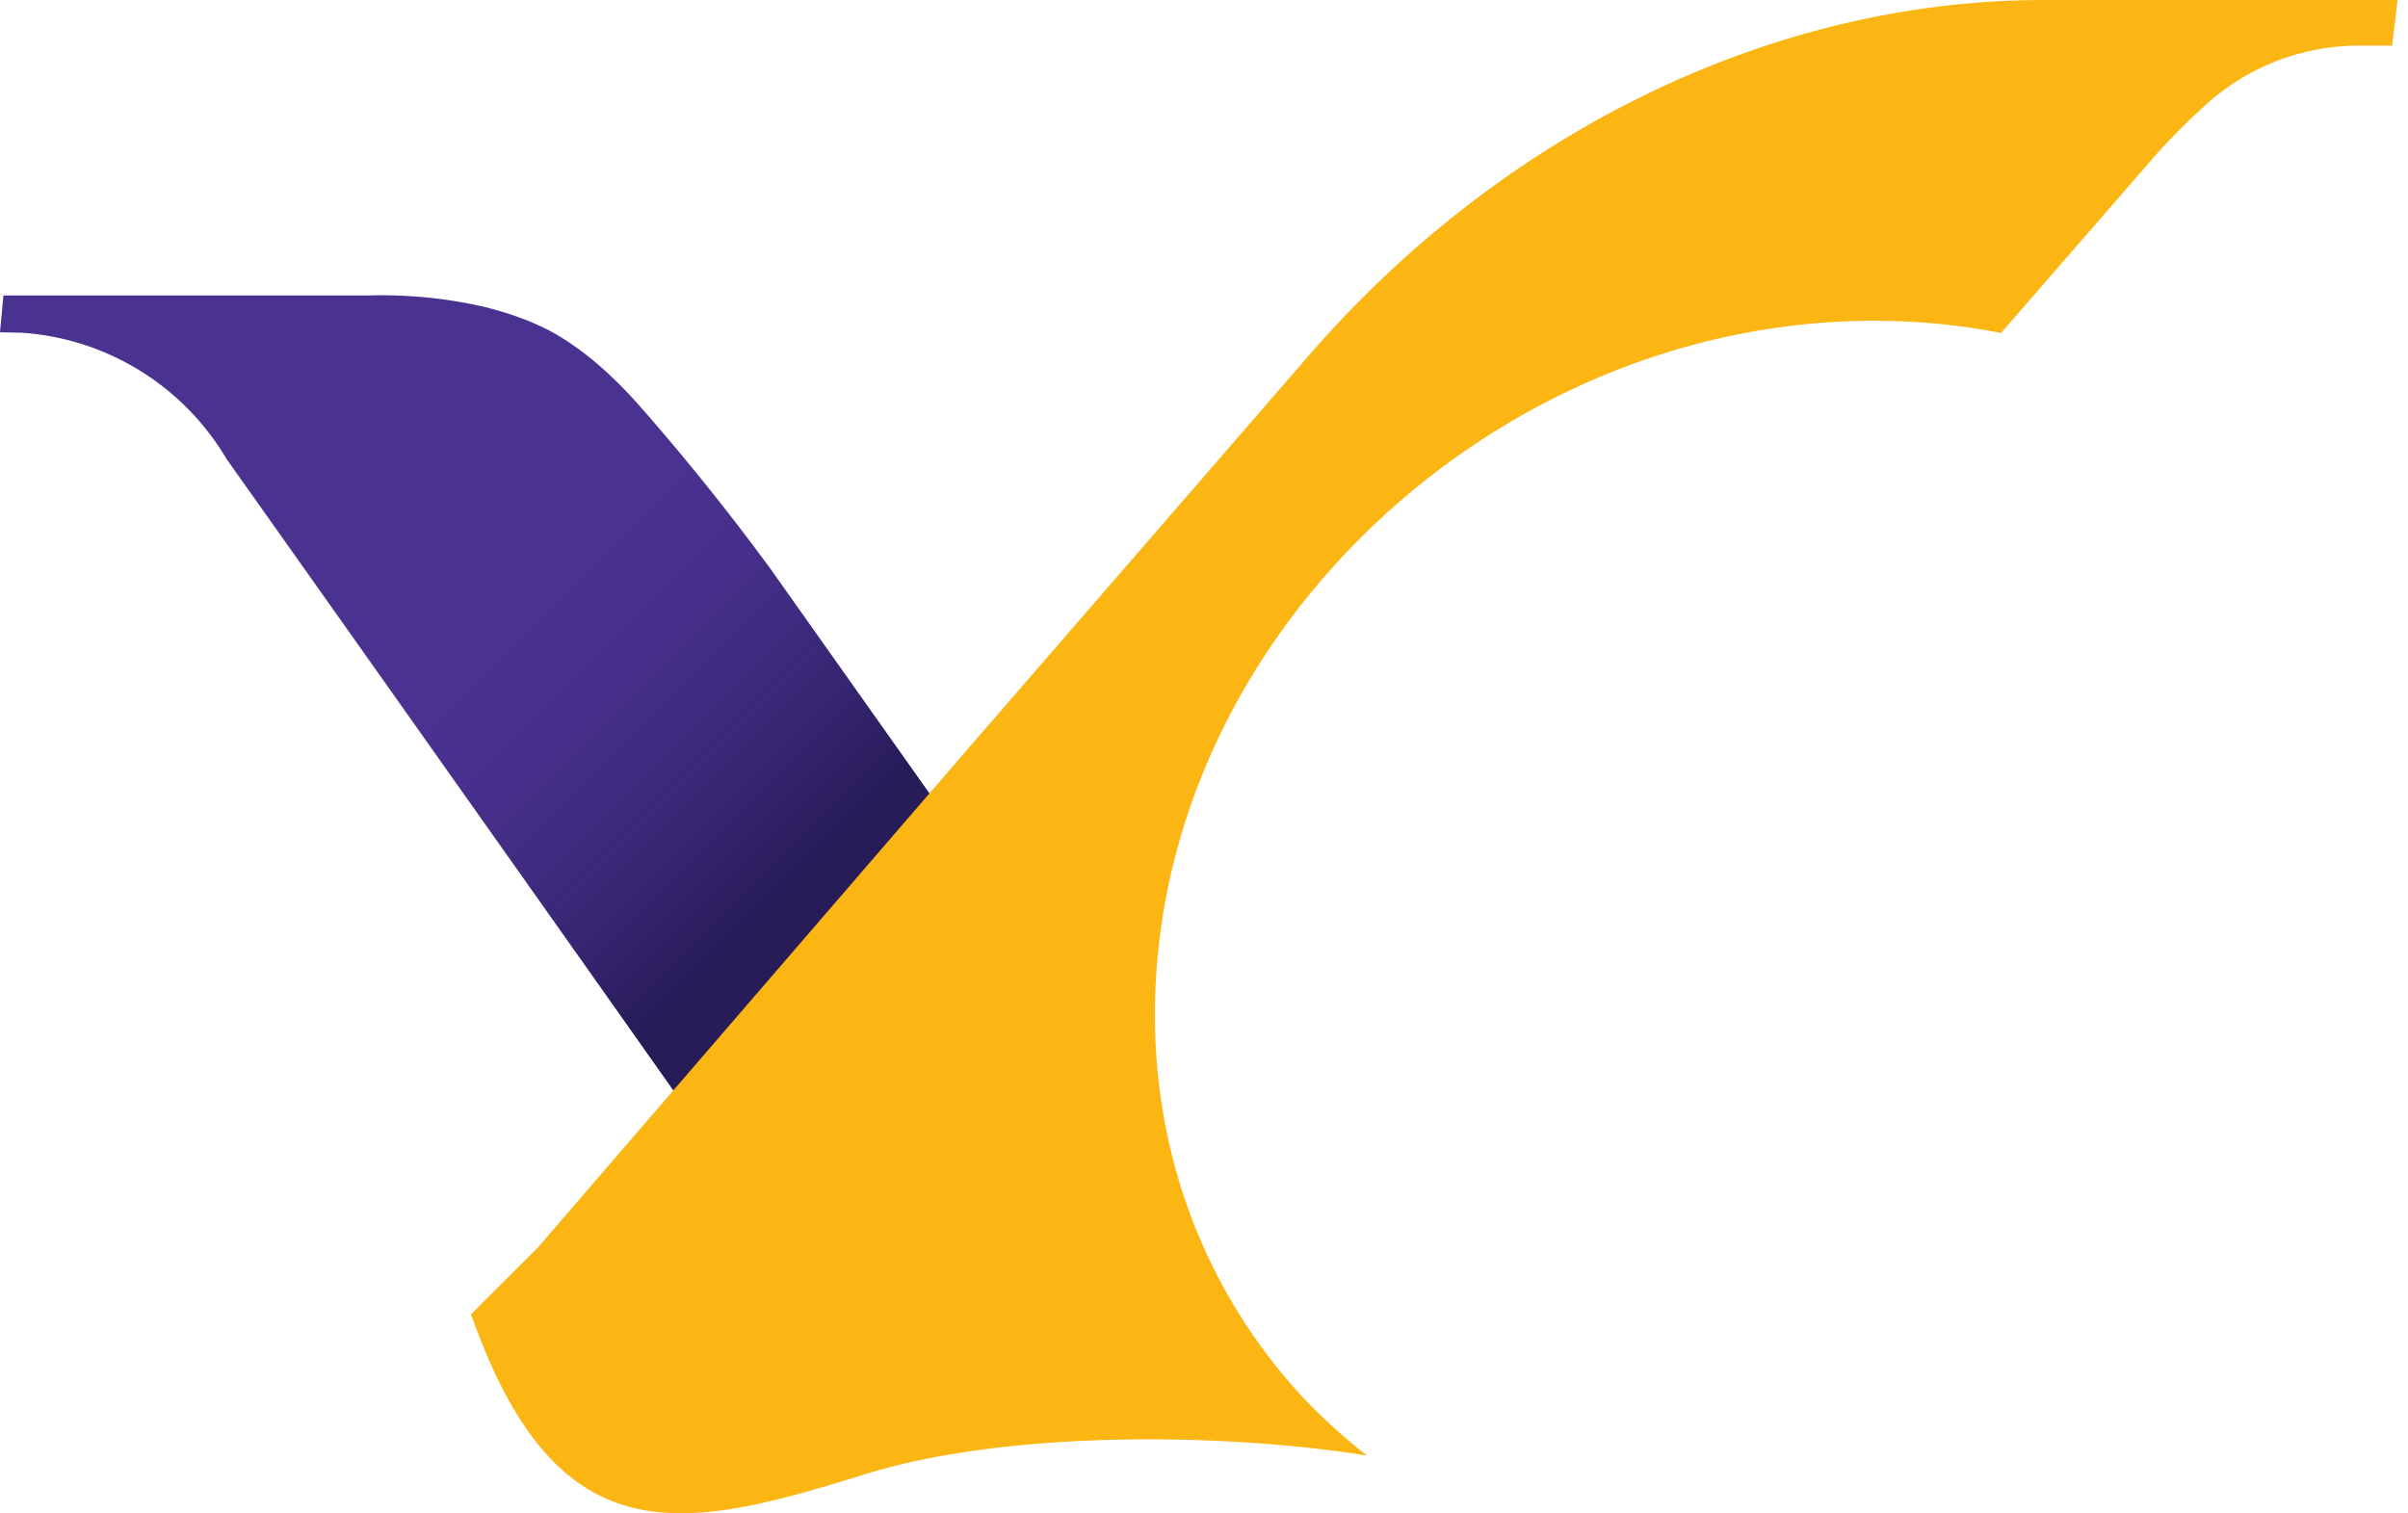
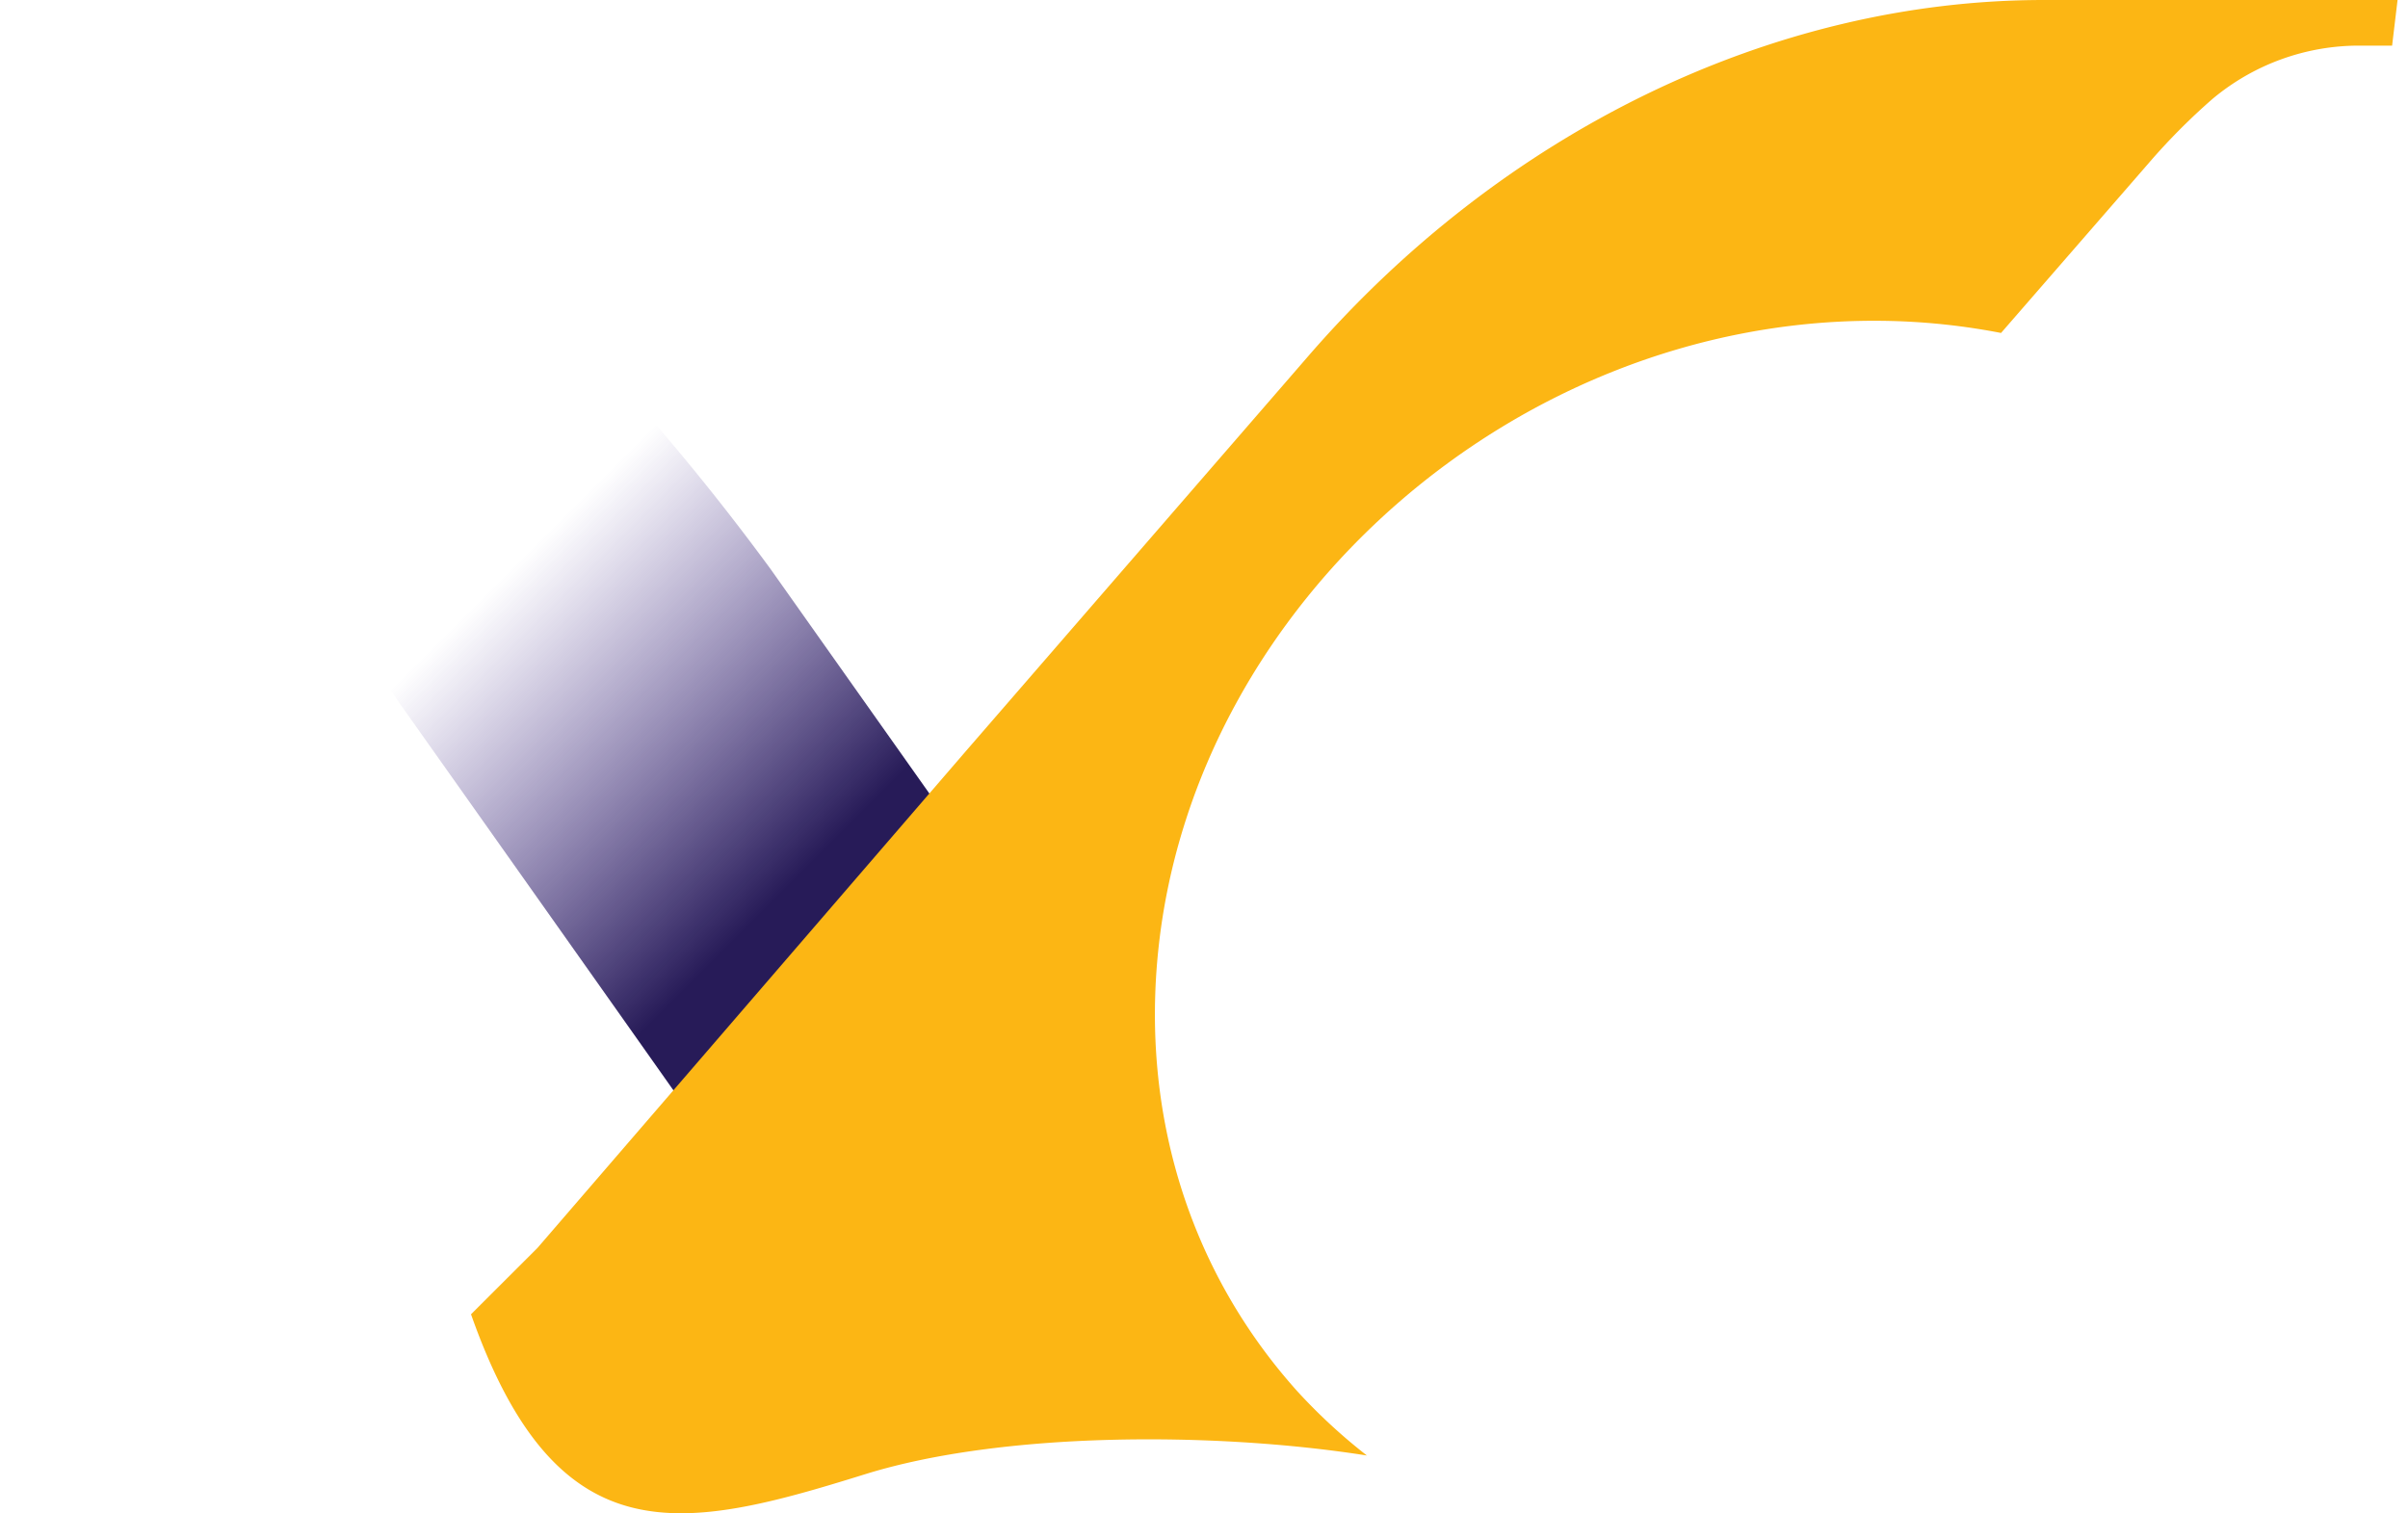
<svg xmlns="http://www.w3.org/2000/svg" viewBox="0 0 410.58 258.08">
  <defs>
    <style>.cls-1{fill:none;}.cls-2{fill:#4a3291;}.cls-3{fill:url(#linear-gradient);}.cls-4{fill:#fdb823;}.cls-5{fill:#fcb614;}.cls-6{clip-path:url(#clip-path);}</style>
    <linearGradient id="linear-gradient" x1="143.06" y1="165.22" x2="76.33" y2="98.49" gradientUnits="userSpaceOnUse">
      <stop offset="0.17" stop-color="#271b58" />
      <stop offset="0.93" stop-color="#4a3291" stop-opacity="0" />
    </linearGradient>
    <clipPath id="clip-path">
-       <path id="SVGID" class="cls-1" d="M221.22,237.27c-18.31-20.38-26.73-47.21-23.69-75.57,6.32-59,61-107,122-107a113.16,113.16,0,0,1,21.66,2.08L366.21,28a108.23,108.23,0,0,1,11-11.1,38.92,38.92,0,0,1,25.2-9.12h5.46L408.8,0H348.49c-46.23,0-92.41,22.43-125.71,61.06l-58.13,67.07-7.49,8.69-65.53,76-11.32,11.3c14.72,41.77,36,37,67.21,27.27,23.29-7.25,59.38-7.3,85.54-3.19A96.42,96.42,0,0,1,221.22,237.27Z" />
-     </clipPath>
+       </clipPath>
  </defs>
  <g id="Layer_2" data-name="Layer 2">
    <g id="Layer_1-2" data-name="Layer 1">
-       <path class="cls-2" d="M83.71,52.63c-.21-.05-.4-.13-.61-.18a78.44,78.44,0,0,0-20.4-2.06H.58L0,56.66l3.85.09A44,44,0,0,1,38.64,78.29c.59.81,71.55,101,77.51,109.53l29.91,42.62c5.08-3,26-26.78,44.59-49.63L131.36,97c-7-9.53-14.14-18.46-21.86-27.28-5.41-6.19-10.58-10.54-15.93-13.41-1.52-.74-3-1.45-4.56-2A52,52,0,0,0,83.71,52.63Z" />
      <path class="cls-3" d="M83.71,52.63c-.21-.05-.4-.13-.61-.18a78.44,78.44,0,0,0-20.4-2.06H.58L0,56.66l3.85.09A44,44,0,0,1,38.64,78.29c.59.81,71.55,101,77.51,109.53l29.91,42.62c5.08-3,26-26.78,44.59-49.63L131.36,97c-7-9.53-14.14-18.46-21.86-27.28-5.41-6.19-10.58-10.54-15.93-13.41-1.52-.74-3-1.45-4.56-2A52,52,0,0,0,83.71,52.63Z" />
-       <polygon class="cls-4" points="91.62 212.85 91.63 212.85 91.63 212.85 91.62 212.85" />
      <path class="cls-5" d="M221.22,237.27c-18.31-20.38-26.73-47.21-23.69-75.57,6.32-59,61-107,122-107a113.16,113.16,0,0,1,21.66,2.08L366.21,28a108.23,108.23,0,0,1,11-11.1,38.92,38.92,0,0,1,25.2-9.12h5.46L408.8,0H348.49c-46.23,0-92.41,22.43-125.71,61.06l-58.13,67.07-7.49,8.69-65.53,76-11.32,11.3c14.72,41.77,36,37,67.21,27.27,23.29-7.25,59.38-7.3,85.54-3.19A96.42,96.42,0,0,1,221.22,237.27Z" />
      <g class="cls-6">
        <path class="cls-1" d="M221.22,237.27c-18.31-20.38-26.73-47.21-23.69-75.57,6.32-59,61-107,122-107a113.16,113.16,0,0,1,21.66,2.08L366.21,28a108.09,108.09,0,0,1,11-11.1,39,39,0,0,1,25.21-9.12h8.17L408.8,0H348.49c-46.24,0-92.42,22.43-125.71,61.06l-58.12,67.07-7.49,8.69-65.55,76-11.31,11.3c14.72,41.77,36,37,67.21,27.27,22.85-7.11,59.36-7,85.57-3.17A95.36,95.36,0,0,1,221.22,237.27Z" />
      </g>
    </g>
  </g>
</svg>